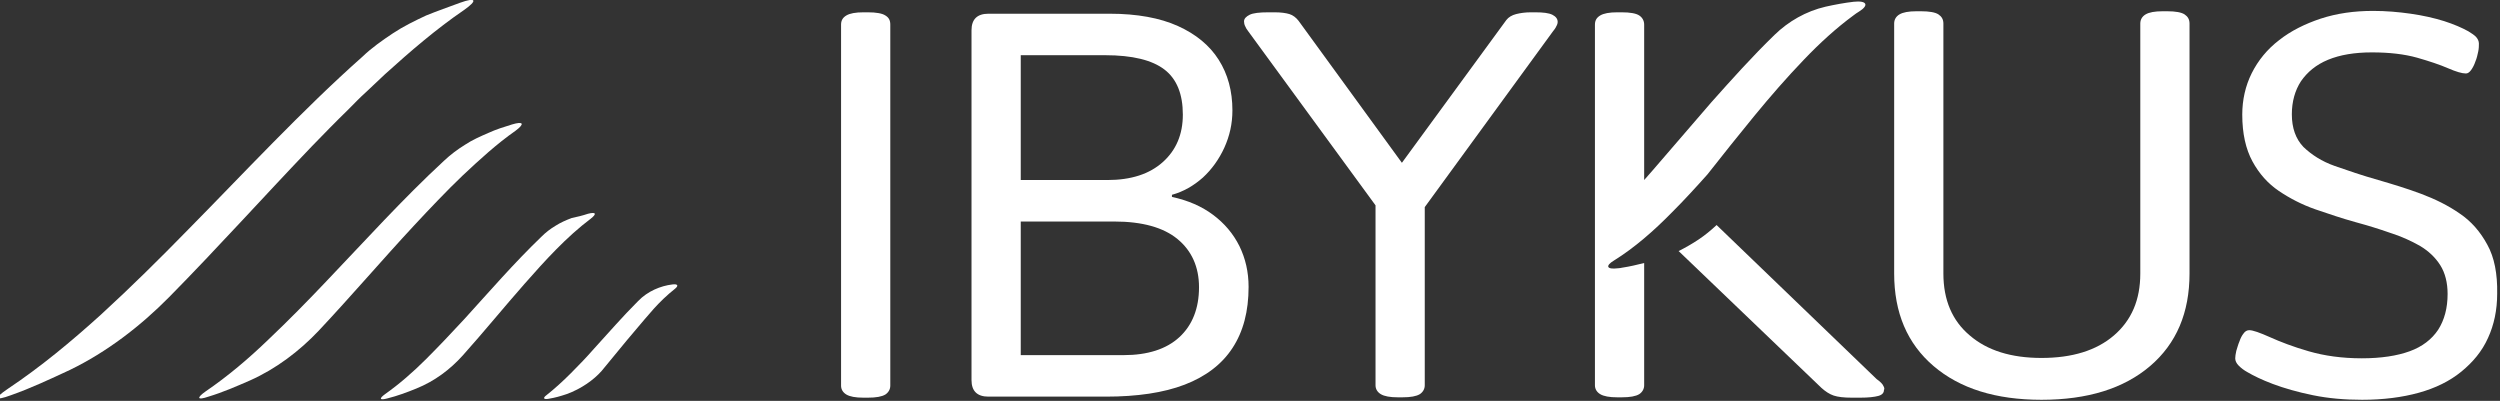
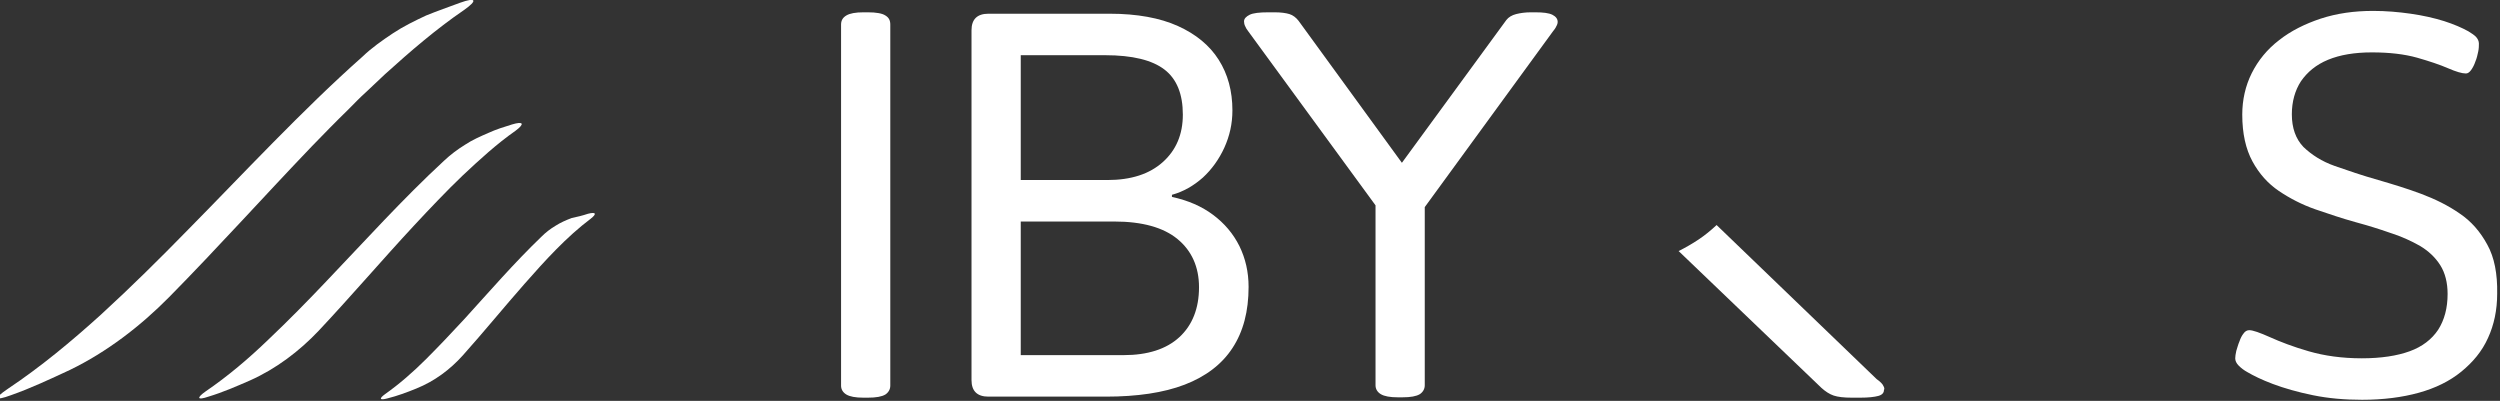
<svg xmlns="http://www.w3.org/2000/svg" version="1.1" id="Ebene_1" x="0px" y="0px" viewBox="0 0 711 114" style="enable-background:new 0 0 711 114;" xml:space="preserve">
  <rect x="0" y="0" width="711" height="114" fill="#333333" stroke="none" />
  <style type="text/css"> .st0{display:none;} .st1{display:inline;fill:#FFFFFF;} .st2{fill:#FFFFFF;} </style>
  <g class="st0">
    <path class="st1" d="M307.3,73.7c-0.9-0.6-2.6-0.9-5-0.9h-1.2c-2.3,0-3.9,0.3-4.9,0.9c-1,0.6-1.5,1.4-1.5,2.6v102.7 c0,1,0.5,1.9,1.5,2.5c1,0.6,2.6,0.9,4.9,0.9h1.2c2.4,0,4-0.3,5-0.9c0.9-0.6,1.4-1.5,1.4-2.5V76.3C308.7,75.2,308.2,74.3,307.3,73.7 z" />
    <path class="st1" d="M400.5,130.4c-3.2-2.4-7.1-4.1-11.7-5.1v-0.6c3.3-0.9,6.2-2.6,8.8-4.9c2.5-2.3,4.6-5.2,6.1-8.5 c1.5-3.3,2.3-6.8,2.3-10.6c0-5.5-1.3-10.3-3.9-14.4c-2.6-4.1-6.5-7.3-11.6-9.6c-5.1-2.3-11.6-3.5-19.4-3.5h-34.5 c-3.2,0-4.8,1.6-4.8,4.7v99.5c0,3.1,1.6,4.7,4.8,4.7H370c8.9,0,16.4-1.1,22.4-3.4c6-2.3,10.6-5.8,13.6-10.4 c3.1-4.7,4.6-10.5,4.6-17.4c0-4.3-0.9-8.1-2.6-11.6C406.2,135.7,403.7,132.8,400.5,130.4z M345.7,85h24c7.8,0,13.4,1.4,16.9,4.1 c3.5,2.7,5.2,7,5.2,12.8c0,5.6-1.9,10.1-5.7,13.5c-3.8,3.4-9,5.1-15.8,5.1h-24.6V85z M390.9,165.2c-3.7,3.4-9,5.1-15.9,5.1h-29.2 v-38h26.6c8,0,14,1.7,18,5c4,3.3,6.1,7.9,6.1,13.7C396.4,157.1,394.6,161.8,390.9,165.2z" />
    <path class="st1" d="M497,73.6c-1-0.5-2.6-0.7-4.9-0.7h-1.2c-1.6,0-3,0.2-4.2,0.5c-1.2,0.3-2.2,0.9-2.8,1.7l-29.7,40.6l-29.4-40.5 c-0.7-0.9-1.6-1.6-2.6-1.9c-1-0.3-2.4-0.5-4.2-0.5h-1.7c-2.6,0-4.4,0.2-5.4,0.7c-1,0.5-1.6,1.1-1.6,1.9c0,0.4,0.1,0.9,0.3,1.3 c0.2,0.5,0.5,1,0.9,1.5l36.2,49.5v51.2c0,1,0.5,1.9,1.5,2.5c1,0.6,2.6,0.9,4.9,0.9h1.2c2.4,0,4-0.3,5-0.9c0.9-0.6,1.4-1.5,1.4-2.5 v-50.7l36.4-49.9c0.4-0.5,0.8-1,1-1.5c0.3-0.5,0.4-0.9,0.4-1.3C498.5,74.7,498,74,497,73.6z" />
    <path class="st1" d="M681.5,73.7c-0.9-0.6-2.6-0.9-5-0.9h-1.2c-2.3,0-3.9,0.3-4.9,0.9c-1,0.6-1.5,1.4-1.5,2.6v71.1 c0,7.6-2.7,13.4-8,17.6c-5.3,4.1-12.9,6.2-22.8,6.2c-9.7,0-17.3-2.1-22.6-6.2c-5.3-4.1-8-10-8-17.6V76.3c0-1.1-0.5-2-1.4-2.6 c-0.9-0.6-2.6-0.9-5-0.9h-1.2c-2.3,0-3.9,0.3-4.9,0.9c-1,0.6-1.5,1.4-1.5,2.6v70.9c0,11.4,3.9,20.2,11.6,26.4 c7.7,6.2,18.7,9.3,32.9,9.3c14.4,0,25.5-3.1,33.3-9.3c7.8-6.2,11.7-15,11.7-26.4V76.3C682.9,75.2,682.5,74.3,681.5,73.7z" />
-     <path class="st1" d="M764.9,138.9c-2-3.7-4.6-6.7-7.9-8.9c-3.3-2.3-7-4.1-11-5.6c-4-1.5-8-2.7-12.1-3.9c-4.6-1.3-8.7-2.7-12.4-4 c-3.7-1.3-6.6-3.2-8.9-5.4c-2.2-2.3-3.3-5.4-3.3-9.3c0-3.6,0.9-6.8,2.6-9.4c1.8-2.6,4.3-4.7,7.7-6.1c3.4-1.4,7.5-2.1,12.5-2.1 c5,0,9.2,0.5,12.8,1.5c3.5,1,6.5,2,8.8,3c2.3,1,4,1.5,5.1,1.5c0.5,0,1-0.3,1.5-1c0.5-0.7,0.9-1.5,1.2-2.4c0.4-0.9,0.6-1.9,0.8-2.8 c0.2-0.9,0.2-1.7,0.2-2.3c0-0.7-0.3-1.3-0.8-1.9c-0.5-0.5-1.2-1-2.2-1.6c-1.8-1-4.1-2-6.9-2.9c-2.9-0.9-6-1.6-9.5-2.1 c-3.5-0.5-7-0.8-10.7-0.8c-5.4,0-10.3,0.7-14.9,2.2c-4.5,1.5-8.5,3.5-11.8,6.1c-3.4,2.6-6,5.8-7.8,9.4c-1.8,3.6-2.7,7.6-2.7,11.8 c0,5.4,1,9.8,2.9,13.3c1.9,3.5,4.4,6.3,7.5,8.4c3.1,2.1,6.6,3.9,10.3,5.2c3.8,1.3,7.6,2.6,11.6,3.7c3.3,0.9,6.6,1.9,9.7,3 c3.2,1,6,2.3,8.5,3.7c2.5,1.5,4.4,3.3,5.8,5.5c1.4,2.2,2.1,5,2.1,8.2c0,4-0.9,7.4-2.7,10.2c-1.8,2.7-4.5,4.8-8.1,6.1 c-3.6,1.3-8.1,2-13.6,2c-5.6,0-10.6-0.7-15.1-2c-4.5-1.3-8.1-2.7-11-4c-2.9-1.3-4.9-2-5.9-2c-0.6,0-1.2,0.3-1.6,0.9 c-0.5,0.6-0.9,1.4-1.2,2.3c-0.4,0.9-0.6,1.8-0.9,2.7c-0.2,0.9-0.3,1.6-0.3,2.1c0,0.7,0.3,1.4,1,2.1c0.7,0.7,1.5,1.3,2.4,1.8 c1.7,1,4.1,2.2,7.3,3.4c3.2,1.2,7,2.3,11.4,3.2c4.4,0.9,9,1.3,14,1.3c6,0,11.4-0.7,16.1-2c4.7-1.3,8.8-3.3,12.1-6s5.9-5.8,7.6-9.6 c1.7-3.7,2.6-7.9,2.6-12.6C767.9,147.2,766.9,142.6,764.9,138.9z" />
+     <path class="st1" d="M764.9,138.9c-2-3.7-4.6-6.7-7.9-8.9c-3.3-2.3-7-4.1-11-5.6c-4-1.5-8-2.7-12.1-3.9c-4.6-1.3-8.7-2.7-12.4-4 c-3.7-1.3-6.6-3.2-8.9-5.4c-2.2-2.3-3.3-5.4-3.3-9.3c0-3.6,0.9-6.8,2.6-9.4c1.8-2.6,4.3-4.7,7.7-6.1c3.4-1.4,7.5-2.1,12.5-2.1 c5,0,9.2,0.5,12.8,1.5c3.5,1,6.5,2,8.8,3c2.3,1,4,1.5,5.1,1.5c0.5,0,1-0.3,1.5-1c0.4-0.9,0.6-1.9,0.8-2.8 c0.2-0.9,0.2-1.7,0.2-2.3c0-0.7-0.3-1.3-0.8-1.9c-0.5-0.5-1.2-1-2.2-1.6c-1.8-1-4.1-2-6.9-2.9c-2.9-0.9-6-1.6-9.5-2.1 c-3.5-0.5-7-0.8-10.7-0.8c-5.4,0-10.3,0.7-14.9,2.2c-4.5,1.5-8.5,3.5-11.8,6.1c-3.4,2.6-6,5.8-7.8,9.4c-1.8,3.6-2.7,7.6-2.7,11.8 c0,5.4,1,9.8,2.9,13.3c1.9,3.5,4.4,6.3,7.5,8.4c3.1,2.1,6.6,3.9,10.3,5.2c3.8,1.3,7.6,2.6,11.6,3.7c3.3,0.9,6.6,1.9,9.7,3 c3.2,1,6,2.3,8.5,3.7c2.5,1.5,4.4,3.3,5.8,5.5c1.4,2.2,2.1,5,2.1,8.2c0,4-0.9,7.4-2.7,10.2c-1.8,2.7-4.5,4.8-8.1,6.1 c-3.6,1.3-8.1,2-13.6,2c-5.6,0-10.6-0.7-15.1-2c-4.5-1.3-8.1-2.7-11-4c-2.9-1.3-4.9-2-5.9-2c-0.6,0-1.2,0.3-1.6,0.9 c-0.5,0.6-0.9,1.4-1.2,2.3c-0.4,0.9-0.6,1.8-0.9,2.7c-0.2,0.9-0.3,1.6-0.3,2.1c0,0.7,0.3,1.4,1,2.1c0.7,0.7,1.5,1.3,2.4,1.8 c1.7,1,4.1,2.2,7.3,3.4c3.2,1.2,7,2.3,11.4,3.2c4.4,0.9,9,1.3,14,1.3c6,0,11.4-0.7,16.1-2c4.7-1.3,8.8-3.3,12.1-6s5.9-5.8,7.6-9.6 c1.7-3.7,2.6-7.9,2.6-12.6C767.9,147.2,766.9,142.6,764.9,138.9z" />
    <path class="st1" d="M542.9,106.7c-4.8,5.8-10.8,10.7-17.9,14c-0.4,0.2-0.9,0.4-1.3,0.6l-0.9,0.5l-0.7,0.2l0,0 c-2.8,1.2-5.7,2.4-8.5,3.3c-3.1,1.1-3.6,0.3-1.2-1.6c3.4-2.6,6.6-5.5,9.7-8.5v-39c0-1.1-0.5-2-1.4-2.6c-0.9-0.6-2.6-0.9-5-0.9h-1.2 c-2.3,0-3.9,0.3-4.9,0.9c-1,0.6-1.5,1.4-1.5,2.6v102.7c0,1,0.5,1.9,1.5,2.5c1,0.6,2.6,0.9,4.9,0.9h1.2c2.4,0,4-0.3,5-0.9 c0.9-0.6,1.4-1.5,1.4-2.5v-47.1h0.6l49.8,47.8c1.1,1,2.3,1.8,3.5,2.2c1.2,0.4,2.9,0.6,5.2,0.6h2.3c2.4,0,4.1-0.2,5.2-0.5 c1.1-0.3,1.6-0.9,1.6-1.7c0-0.3-0.1-0.7-0.3-1.2c-0.2-0.5-0.8-1.1-1.9-1.9l-52.4-50.5L580,79.1c1.1-1.1,1.8-2,1.9-2.5 c0.2-0.5,0.2-1,0.2-1.4c0-0.8-0.4-1.4-1.3-1.8c-0.9-0.4-2.2-0.5-4-0.5H575c-2.4,0-4.2,0.2-5.4,0.5c-0.1,0-0.1,0-0.2,0.1 c-1.1,1.3-2.2,2.6-3.2,3.9C558.4,87,550.9,97,542.9,106.7z" />
  </g>
  <g>
    <g id="V8_optimiert_00000154405233169051633010000008125579613699444637_">
      <path class="st2" d="M130.8,0.8c4.7-1.7,5.1-0.7,1.1,2.1c-7.9,5.4-15.2,11.7-22.4,18.2l-5.3,5c-1.8,1.6-3.5,3.4-5.2,5.1 c-3.5,3.4-6.9,6.9-10.3,10.4C75.1,55.8,62,70.4,48.1,84.5c-8.2,8.3-17.7,15.6-28.2,20.7c-5.6,2.6-11.1,5.2-16.8,7.2 c-4.6,1.7-4.9,0.9-0.9-1.8c9.3-6.2,18.1-13.5,26.6-21.2c8.4-7.7,16.6-15.8,24.7-24.1c8.1-8.2,16.1-16.6,24.3-24.9 c8.2-8.3,16.5-16.5,25.3-24.3c2.6-2.5,5.6-4.6,8.6-6.6c3-2,6.3-3.6,9.5-5.1C124.4,3.1,127.6,2,130.8,0.8z" />
      <path class="st2" d="M145.6,35.4c3.3-1,3.7-0.2,1,1.8c-5.3,3.7-10.2,8.2-15,12.7c-2.4,2.3-4.7,4.6-7,7c-2.3,2.4-4.6,4.8-6.9,7.3 c-9.1,9.8-17.8,20-27.1,29.9c-5.5,5.8-12.1,10.8-19.5,14.1c-3.9,1.7-7.8,3.4-11.8,4.6c-3.2,1.1-3.5,0.4-0.8-1.5 c6.3-4.3,12.2-9.3,17.8-14.7c5.7-5.4,11.2-11,16.6-16.7c10.9-11.4,21.6-23.3,33.4-34.2c1.8-1.7,3.8-3.2,5.9-4.5 c2.1-1.4,4.4-2.4,6.7-3.4C141.1,36.8,143.3,36.1,145.6,35.4z" />
      <path class="st2" d="M167.2,60.8c2.3-0.6,2.6,0,0.8,1.4c-6.9,5.2-12.9,11.8-18.8,18.5c-5.9,6.7-11.6,13.7-17.6,20.4 c-3.6,4-8,7.3-13.2,9.4c-2.7,1.1-5.4,2.1-8.2,2.8c-2.2,0.6-2.5,0.1-0.7-1.2c4.1-2.9,8-6.3,11.7-10c3.7-3.7,7.3-7.5,10.9-11.4 c7.1-7.8,14.1-15.9,21.9-23.4c1.2-1.2,2.5-2.2,4-3.1c1.4-0.9,3-1.6,4.6-2.2C164.1,61.7,165.7,61.3,167.2,60.8z" />
-       <path class="st2" d="M191.2,80.9c1.5-0.2,1.9,0.3,0.8,1.2c-4.8,3.8-7.6,7.5-11.2,11.7c-3.6,4.2-6.1,7.4-9.7,11.7 c-2.2,2.5-5.8,5.1-10,6.6c-1.8,0.6-3.2,1-5,1.3c-1.5,0.3-1.8-0.2-0.7-1c2.4-1.9,4.7-4,7-6.3c2.3-2.3,4.5-4.6,6.6-7 c4.4-4.8,7.8-8.8,12.5-13.5C184.2,82.8,187.9,81.3,191.2,80.9z" />
    </g>
    <g id="V2_-L">
      <path class="st2" d="M251.8,4.4c-0.9-0.6-2.6-0.9-5-0.9h-1.2c-2.3,0-3.9,0.3-4.9,0.9c-1,0.6-1.5,1.4-1.5,2.6v102.7 c0,1,0.5,1.9,1.5,2.5c1,0.6,2.6,0.9,4.9,0.9h1.2c2.4,0,4-0.3,5-0.9c0.9-0.6,1.4-1.5,1.4-2.5V7C253.2,5.8,252.8,5,251.8,4.4z" />
      <path class="st2" d="M345,61.1c-3.2-2.4-7.1-4.1-11.7-5.1v-0.6c3.3-0.9,6.2-2.6,8.8-4.9c2.5-2.3,4.6-5.2,6.1-8.5 c1.5-3.3,2.3-6.8,2.3-10.6c0-5.5-1.3-10.3-3.9-14.4c-2.6-4.1-6.5-7.3-11.6-9.6c-5.1-2.3-11.6-3.5-19.4-3.5h-34.5 c-3.2,0-4.8,1.6-4.8,4.7v99.5c0,3.1,1.6,4.7,4.8,4.7h33.4c8.9,0,16.4-1.1,22.4-3.4c6-2.3,10.6-5.8,13.6-10.4 c3.1-4.7,4.6-10.5,4.6-17.4c0-4.3-0.9-8.1-2.6-11.6C350.7,66.4,348.2,63.5,345,61.1z M290.3,15.7h24c7.8,0,13.4,1.4,16.9,4.1 c3.5,2.7,5.2,7,5.2,12.8c0,5.6-1.9,10.1-5.7,13.5c-3.8,3.4-9,5.1-15.8,5.1h-24.6V15.7z M335.4,95.9c-3.7,3.4-9,5.1-15.9,5.1h-29.2 V63h26.6c8,0,14,1.7,18,5c4,3.3,6.1,7.9,6.1,13.7C341,87.7,339.1,92.5,335.4,95.9z" />
      <path class="st2" d="M441.5,4.2c-1-0.5-2.6-0.7-4.9-0.7h-1.2c-1.6,0-3,0.2-4.2,0.5c-1.2,0.3-2.2,0.9-2.8,1.7l-29.7,40.6L369.3,5.9 c-0.7-0.9-1.6-1.6-2.6-1.9c-1-0.3-2.4-0.5-4.2-0.5h-1.7c-2.6,0-4.4,0.2-5.4,0.7c-1,0.5-1.6,1.1-1.6,1.9c0,0.4,0.1,0.9,0.3,1.3 c0.2,0.5,0.5,1,0.9,1.5l36.2,49.5v51.2c0,1,0.5,1.9,1.5,2.5c1,0.6,2.6,0.9,4.9,0.9h1.2c2.4,0,4-0.3,5-0.9c0.9-0.6,1.4-1.5,1.4-2.5 V58.9L441.6,9c0.4-0.5,0.8-1,1-1.5c0.3-0.5,0.4-0.9,0.4-1.3C443,5.4,442.5,4.7,441.5,4.2z" />
      <path class="st2" d="M707.4,69.6c-2-3.7-4.6-6.7-7.9-8.9c-3.3-2.3-7-4.1-11-5.6c-4-1.5-8-2.7-12.1-3.9c-4.6-1.3-8.7-2.7-12.4-4 c-3.7-1.3-6.6-3.2-8.9-5.4c-2.2-2.3-3.3-5.4-3.3-9.3c0-3.6,0.9-6.8,2.6-9.4c1.8-2.6,4.3-4.7,7.7-6.1c3.4-1.4,7.5-2.1,12.5-2.1 c5,0,9.2,0.5,12.8,1.5c3.5,1,6.5,2,8.8,3c2.3,1,4,1.5,5.1,1.5c0.5,0,1-0.3,1.5-1c0.5-0.7,0.9-1.5,1.2-2.4c0.4-0.9,0.6-1.9,0.8-2.8 c0.2-0.9,0.2-1.7,0.2-2.3c0-0.7-0.3-1.3-0.8-1.9c-0.5-0.5-1.2-1-2.2-1.6c-1.8-1-4.1-2-6.9-2.9c-2.9-0.9-6-1.6-9.5-2.1 c-3.5-0.5-7-0.8-10.7-0.8c-5.4,0-10.3,0.7-14.9,2.2c-4.5,1.5-8.5,3.5-11.8,6.1c-3.4,2.6-6,5.8-7.8,9.4c-1.8,3.6-2.7,7.6-2.7,11.8 c0,5.4,1,9.8,2.9,13.3c1.9,3.5,4.4,6.3,7.5,8.4c3.1,2.1,6.6,3.9,10.3,5.2c3.8,1.3,7.6,2.6,11.6,3.7c3.3,0.9,6.6,1.9,9.7,3 c3.2,1,6,2.3,8.5,3.7c2.5,1.5,4.4,3.3,5.8,5.5c1.4,2.2,2.1,5,2.1,8.2c0,4-0.9,7.4-2.7,10.2c-1.8,2.7-4.5,4.8-8.1,6.1 c-3.6,1.3-8.1,2-13.6,2c-5.6,0-10.6-0.7-15.1-2c-4.5-1.3-8.1-2.7-11-4c-2.9-1.3-4.9-2-5.9-2c-0.6,0-1.2,0.3-1.6,0.9 c-0.5,0.6-0.9,1.4-1.2,2.3c-0.4,0.9-0.6,1.8-0.9,2.7c-0.2,0.9-0.3,1.6-0.3,2.1c0,0.7,0.3,1.4,1,2.1c0.7,0.7,1.5,1.3,2.4,1.8 c1.7,1,4.1,2.2,7.3,3.4c3.2,1.2,7,2.3,11.4,3.2c4.4,0.9,9,1.3,14,1.3c6,0,11.4-0.7,16.1-2c4.7-1.3,8.8-3.3,12.1-6s5.9-5.8,7.6-9.6 c1.7-3.7,2.6-7.9,2.6-12.6C710.3,77.9,709.4,73.2,707.4,69.6z" />
      <g>
-         <path class="st2" d="M459,74.1c5.8-3.6,11.3-8.4,16.5-13.7c3.5-3.5,6.8-7.1,10.1-10.8c4.4-5.6,8.8-11.1,13.3-16.6 c4.6-5.6,9.3-11,14.2-16.1c4.4-4.6,9.1-8.9,14-12.5c0.5-0.4,1.1-0.8,1.6-1.1c2.9-1.8,2.3-3.2-1.5-2.8c-2.6,0.3-5.3,0.8-8,1.4 c-5.6,1.3-10.6,4.2-14.5,8c-6.4,6.2-12.2,12.7-18,19.2l-16.9,19.6c-0.7,0.8-1.5,1.7-2.2,2.5V7c0-1.1-0.5-2-1.4-2.6 c-0.9-0.6-2.6-0.9-5-0.9H460c-2.3,0-3.9,0.3-4.9,0.9c-1,0.6-1.5,1.4-1.5,2.6v55.2v4.4v14v13.3v15.7c0,1,0.5,1.9,1.5,2.5 c1,0.6,2.6,0.9,4.9,0.9h1.2c2.4,0,4-0.3,5-0.9c0.9-0.6,1.4-1.5,1.4-2.5V74.8c-2,0.5-4.1,1-6.1,1.3c-0.5,0.1-1,0.2-1.4,0.2 C456.9,76.7,456.5,75.6,459,74.1z" />
        <path class="st2" d="M535.6,109.7c-0.2-0.5-0.8-1.1-1.9-1.9l-45.5-43.8c-1.6,1.5-3.3,2.9-5.1,4.1c-1.8,1.2-3.7,2.3-5.7,3.3 l40.6,38.9c1.1,1,2.3,1.8,3.5,2.2c1.2,0.4,2.9,0.6,5.2,0.6h2.3c2.4,0,4.1-0.2,5.2-0.5c1.1-0.3,1.6-0.9,1.6-1.7 C536,110.6,535.9,110.2,535.6,109.7z" />
      </g>
      <g>
-         <path class="st2" d="M580.6,113.7c-13,0-23.2-3.2-30.7-9.6c-7.5-6.4-11.2-15.2-11.2-26.3V6.7c0-1.1,0.5-2,1.5-2.6 c1-0.6,2.6-0.9,4.9-0.9h1.2c2.4,0,4.1,0.3,5,0.9c0.9,0.6,1.4,1.4,1.4,2.6v71.1c0,7.5,2.5,13.4,7.5,17.6c5,4.3,11.8,6.4,20.4,6.4 c8.7,0,15.6-2.1,20.6-6.4c5-4.3,7.5-10.1,7.5-17.6V6.7c0-1.1,0.5-2,1.5-2.6c1-0.6,2.6-0.9,4.9-0.9h1.2c2.4,0,4.1,0.3,5,0.9 c0.9,0.6,1.4,1.4,1.4,2.6v71.1c0,11.1-3.7,19.9-11.2,26.3C604,110.5,593.7,113.7,580.6,113.7z" />
-       </g>
+         </g>
    </g>
  </g>
</svg>